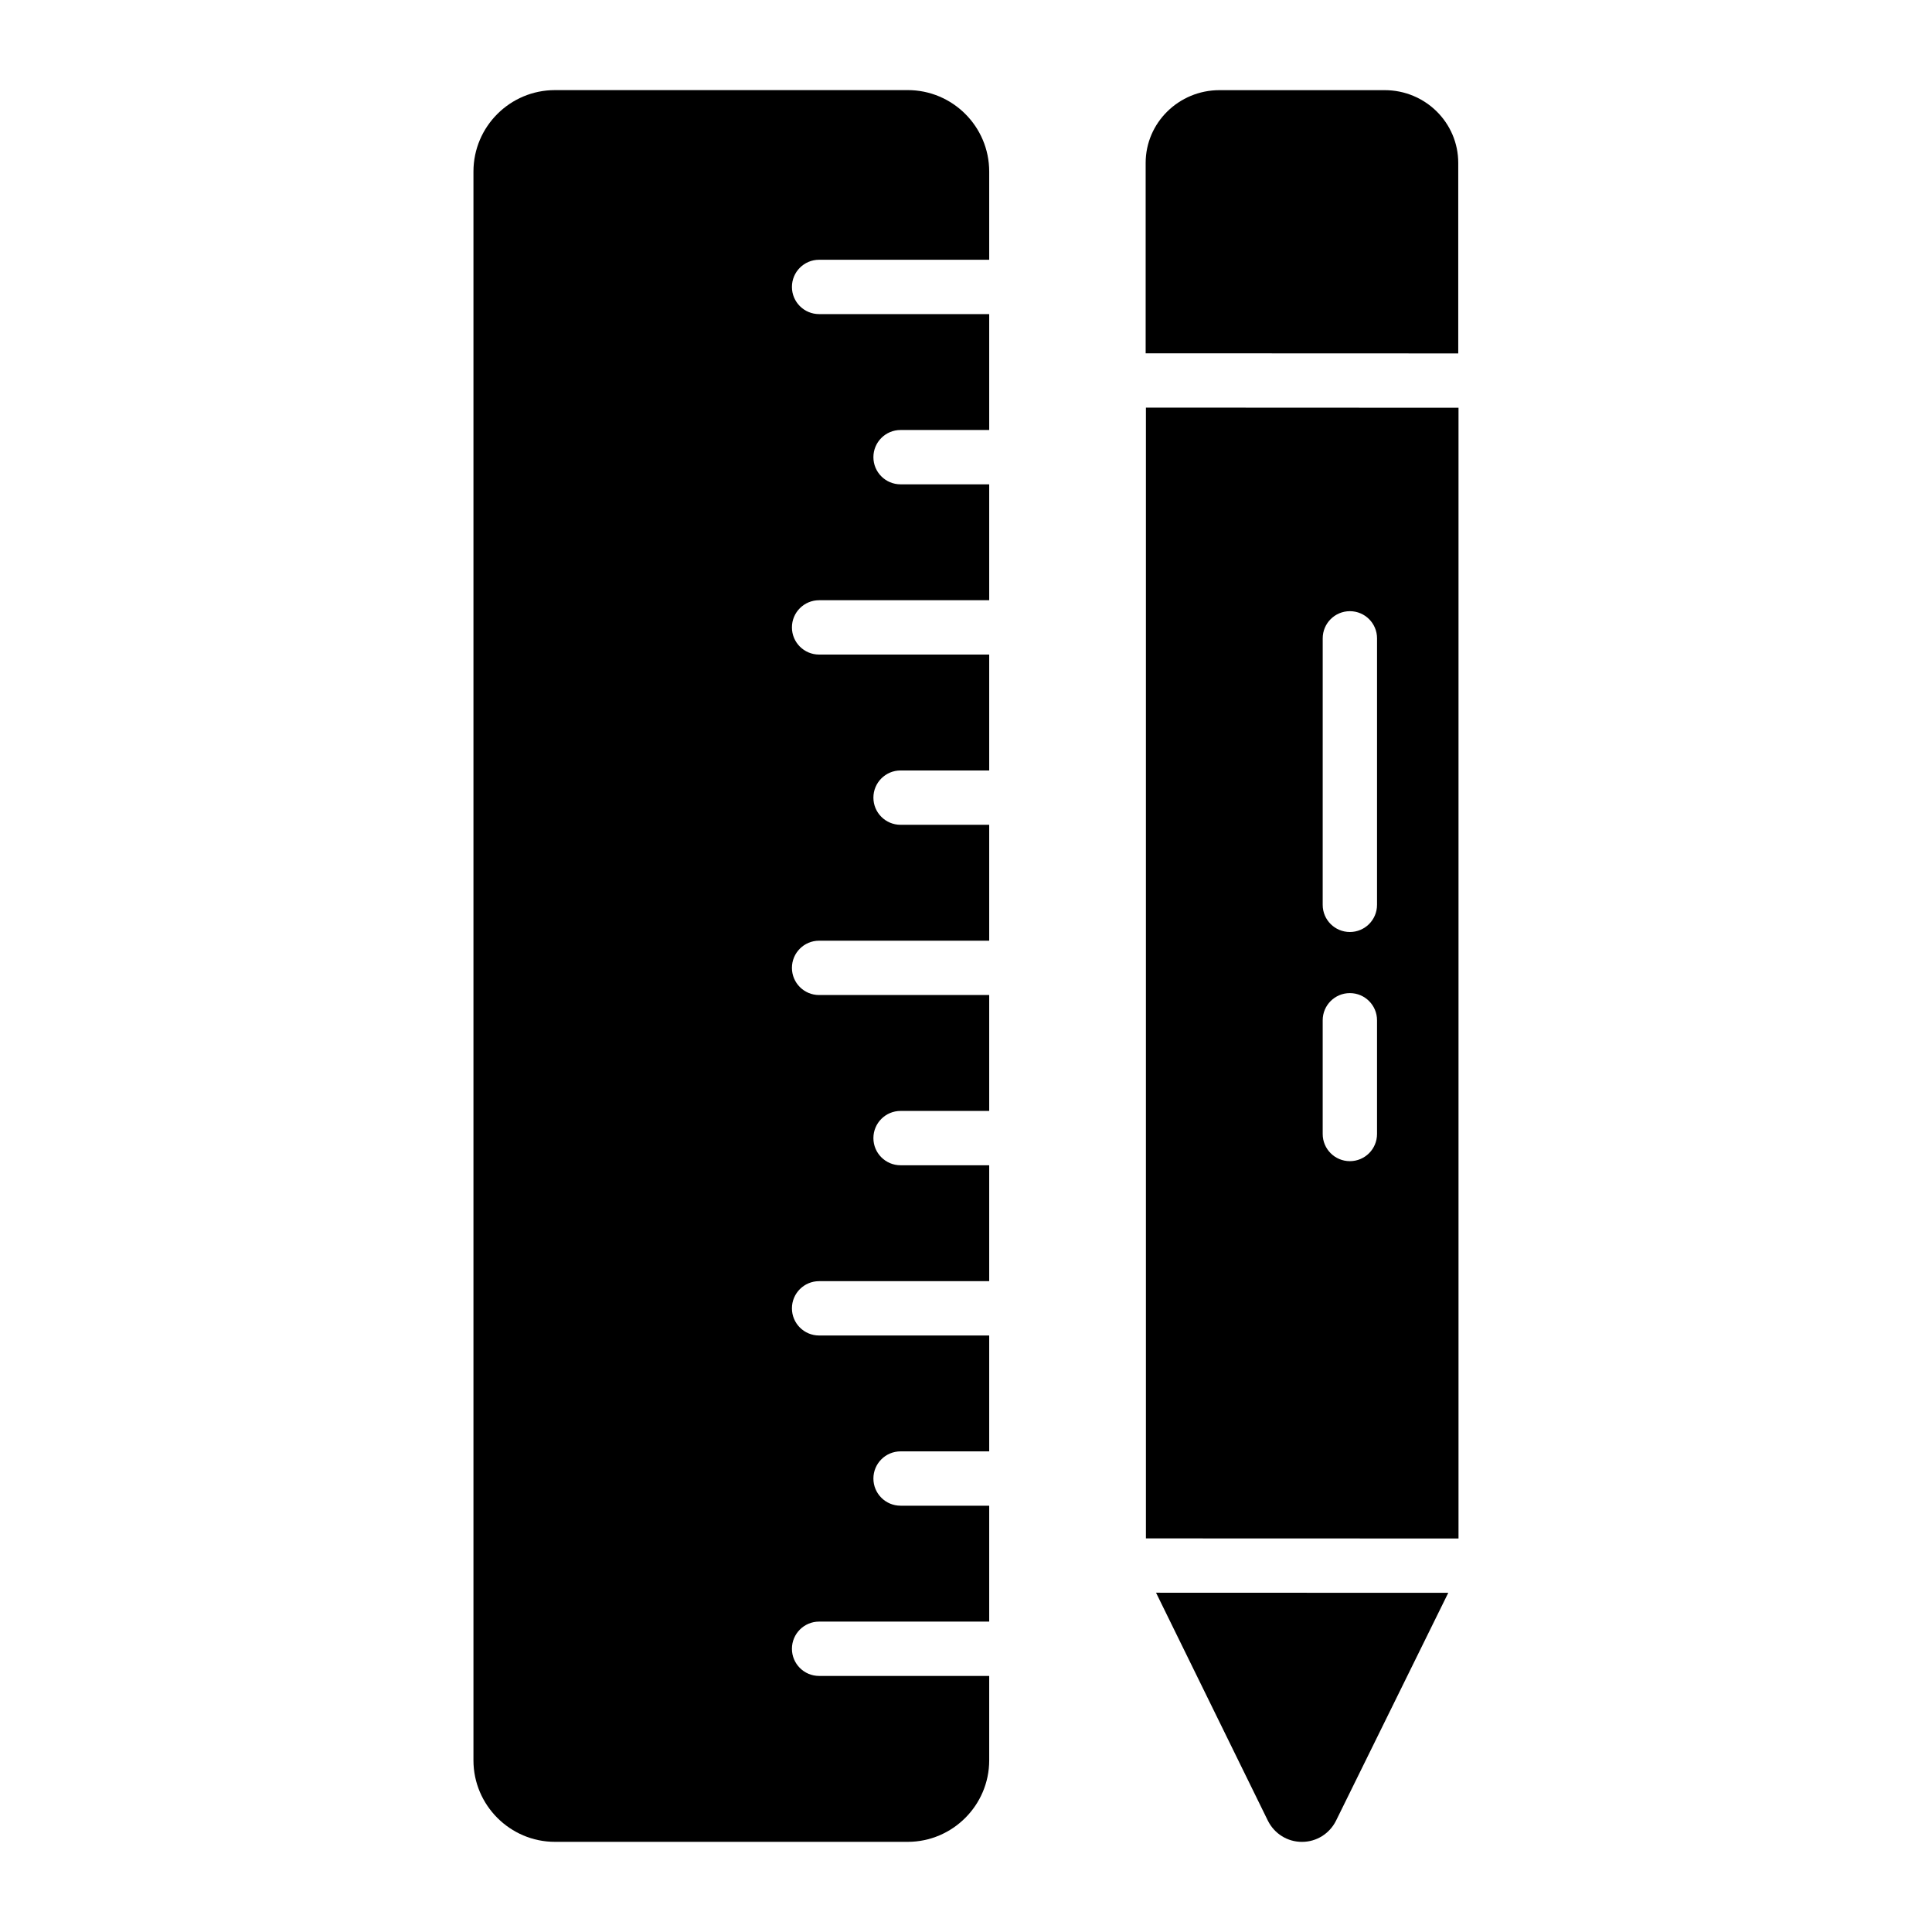
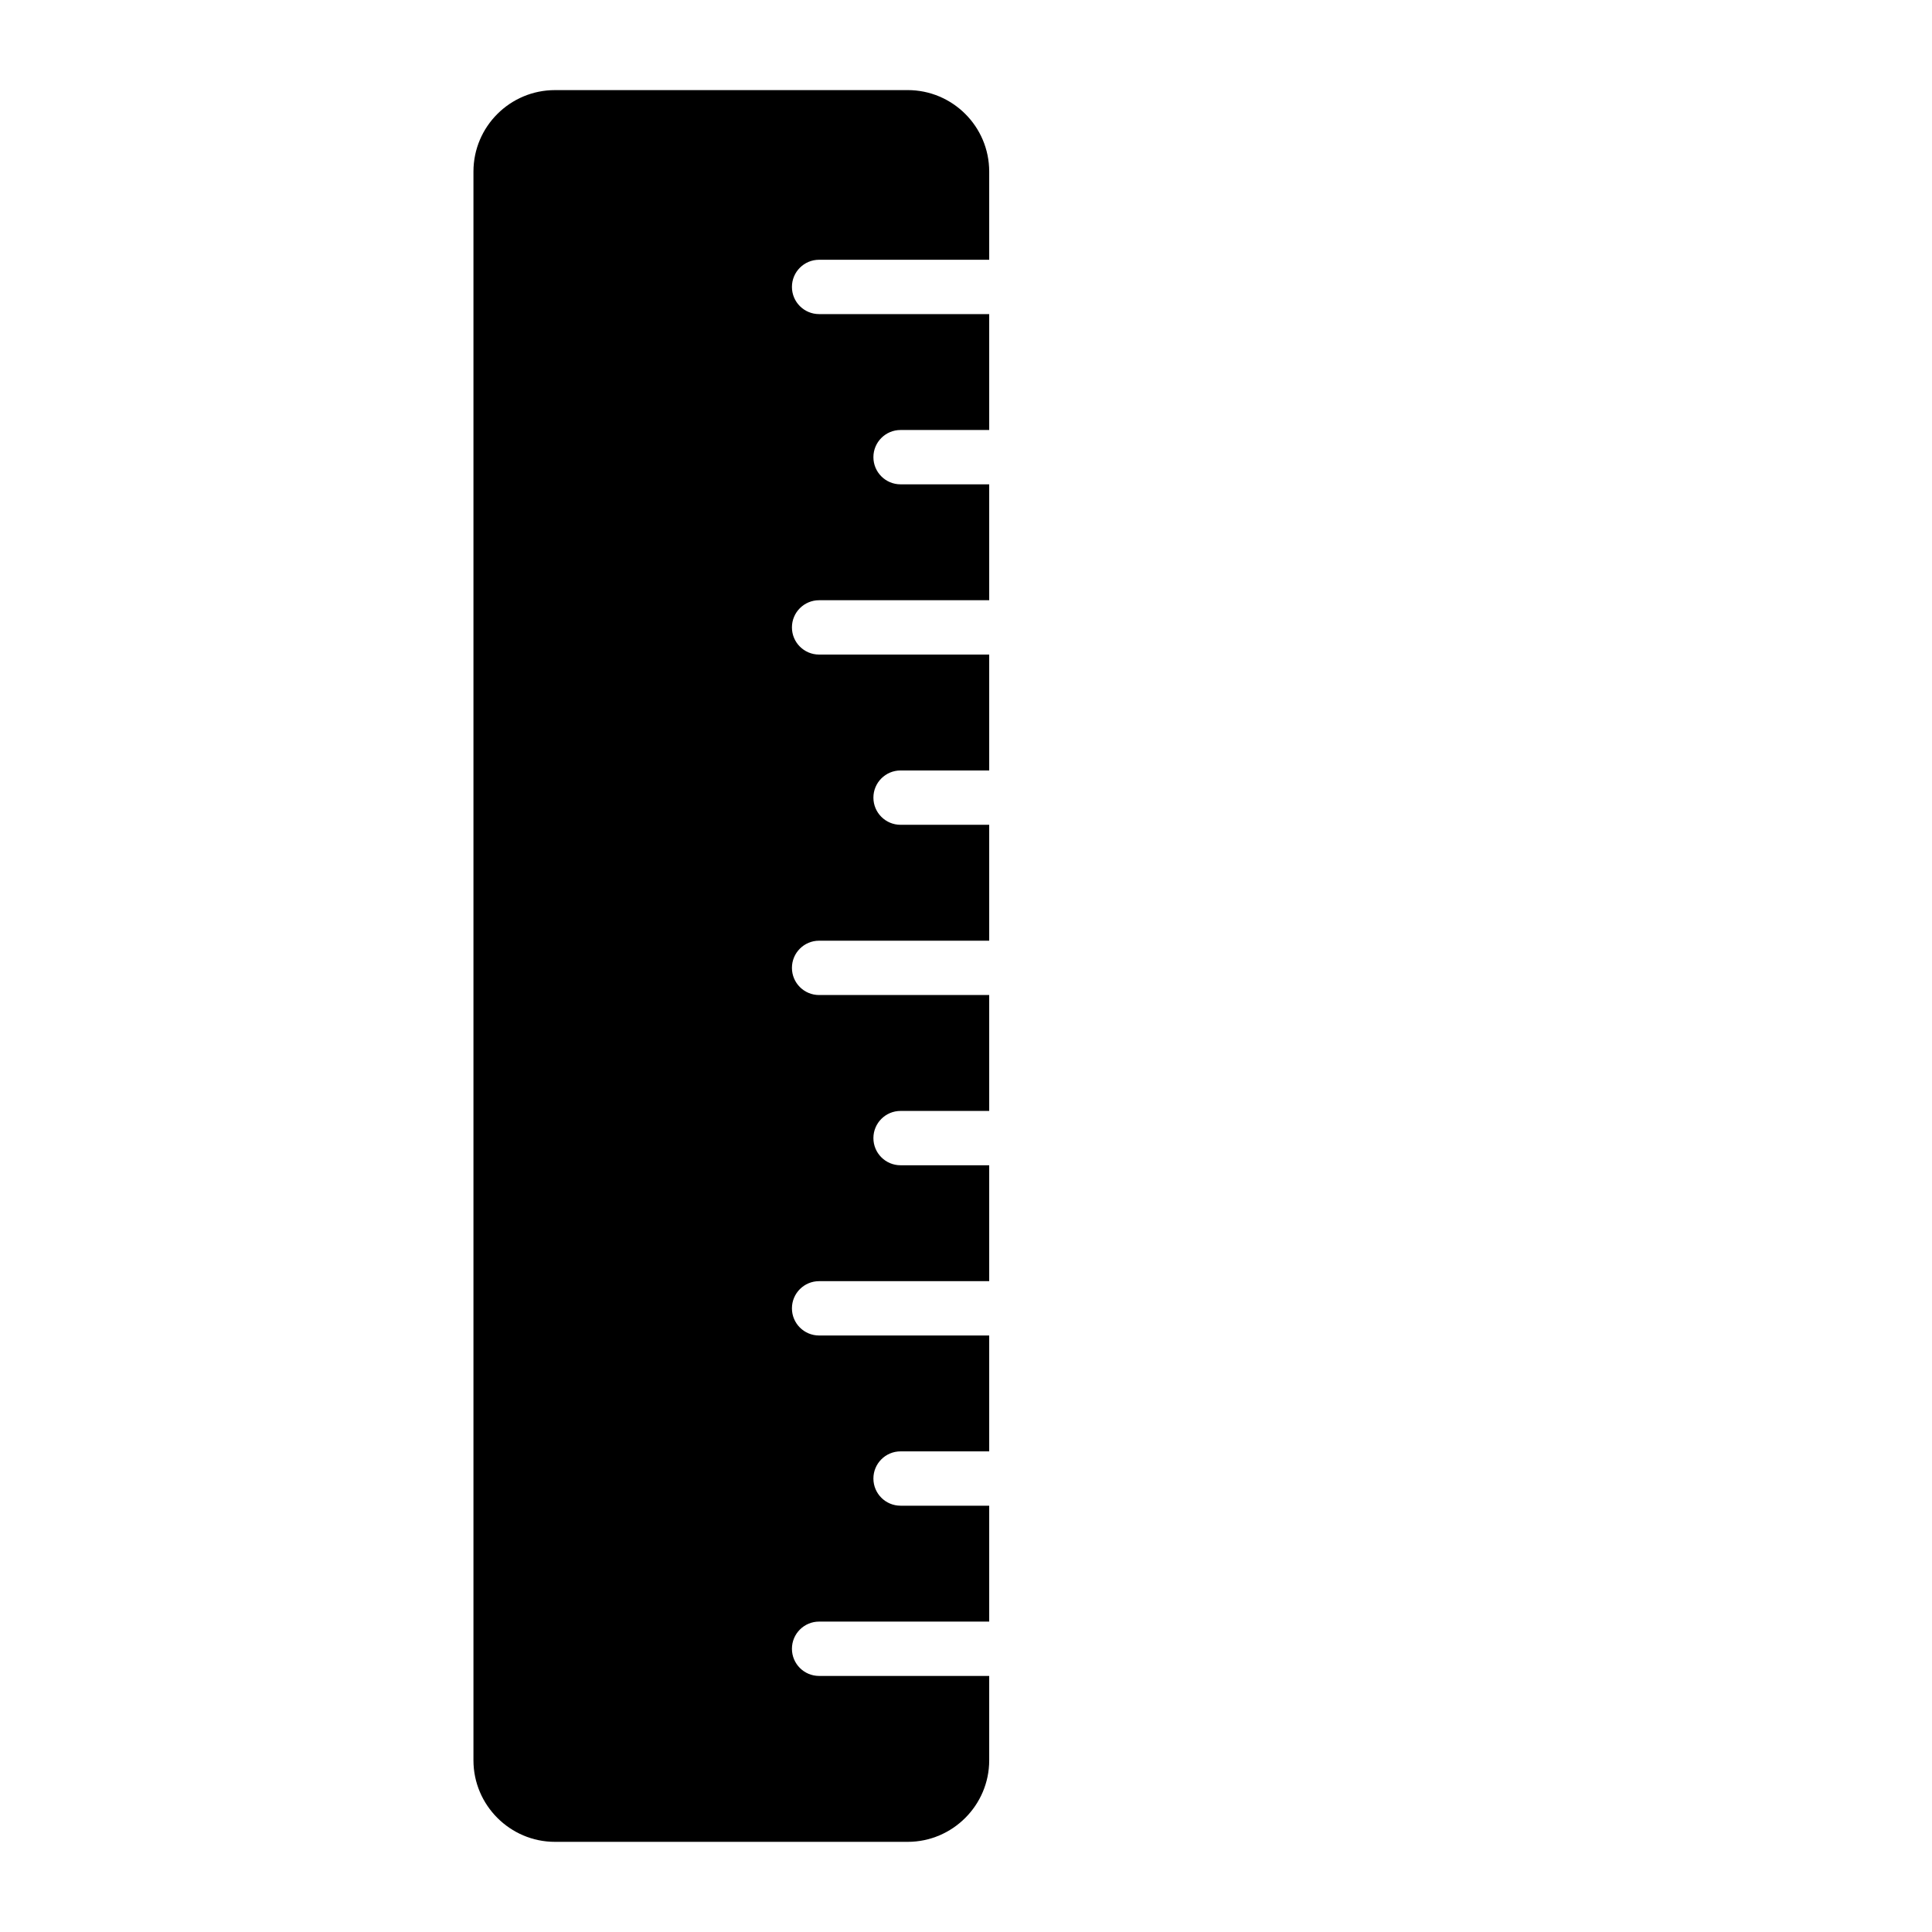
<svg xmlns="http://www.w3.org/2000/svg" fill="#000000" width="800px" height="800px" version="1.1" viewBox="144 144 512 512">
  <g>
    <path d="m361.07 588.14c-3.977 0-7.199-3.219-7.199-7.199 0-3.977 3.219-7.199 7.199-7.199h45.078v-30.715h-23.488c-3.977 0-7.199-3.219-7.199-7.199 0-3.977 3.219-7.199 7.199-7.199h23.488v-30.707h-45.078c-3.977 0-7.199-3.219-7.199-7.199 0-3.977 3.219-7.199 7.199-7.199h45.078v-30.715h-23.488c-3.977 0-7.199-3.219-7.199-7.199 0-3.977 3.219-7.199 7.199-7.199h23.488v-30.715h-45.078c-3.977 0-7.199-3.219-7.199-7.199 0-3.977 3.219-7.199 7.199-7.199h45.078v-30.715h-23.488c-3.977 0-7.199-3.219-7.199-7.199 0-3.977 3.219-7.199 7.199-7.199h23.488v-30.715h-45.078c-3.977 0-7.199-3.219-7.199-7.199 0-3.977 3.219-7.199 7.199-7.199h45.078v-30.715h-23.488c-3.977 0-7.199-3.219-7.199-7.199 0-3.977 3.219-7.199 7.199-7.199h23.488v-30.715h-45.078c-3.977 0-7.199-3.219-7.199-7.199 0-3.977 3.219-7.199 7.199-7.199h45.078v-23.371c0-11.949-9.715-21.594-21.594-21.594l-93.492 0.004c-11.875 0-21.594 9.645-21.594 21.594v421.04c0 11.875 9.715 21.594 21.594 21.594h93.492c11.875 0 21.594-9.715 21.594-21.594v-22.375z" />
-     <path d="m447.68 252.02v299.67l82.84 0.027v-299.66zm61.246 192.5c0 3.977-3.219 7.199-7.199 7.199-3.977 0-7.199-3.219-7.199-7.199v-30.137c0-3.977 3.219-7.199 7.199-7.199 3.977 0 7.199 3.219 7.199 7.199zm0-60.73c0 3.977-3.219 7.199-7.199 7.199-3.977 0-7.199-3.219-7.199-7.199l0.004-70.621c0-3.977 3.219-7.199 7.199-7.199 3.977 0 7.199 3.219 7.199 7.199z" />
-     <path d="m530.45 187.18c0-10.652-8.707-19.289-19.504-19.289h-43.758c-10.797 0-19.578 8.637-19.578 19.289v50.449l82.84 0.031z" />
-     <path d="m480 626.5c1.727 3.453 5.184 5.613 8.996 5.613h0.07c3.812 0 7.269-2.16 8.996-5.613l29.742-60.387c-24.219-0.008-53.246-0.02-77.441-0.027z" />
  </g>
</svg>